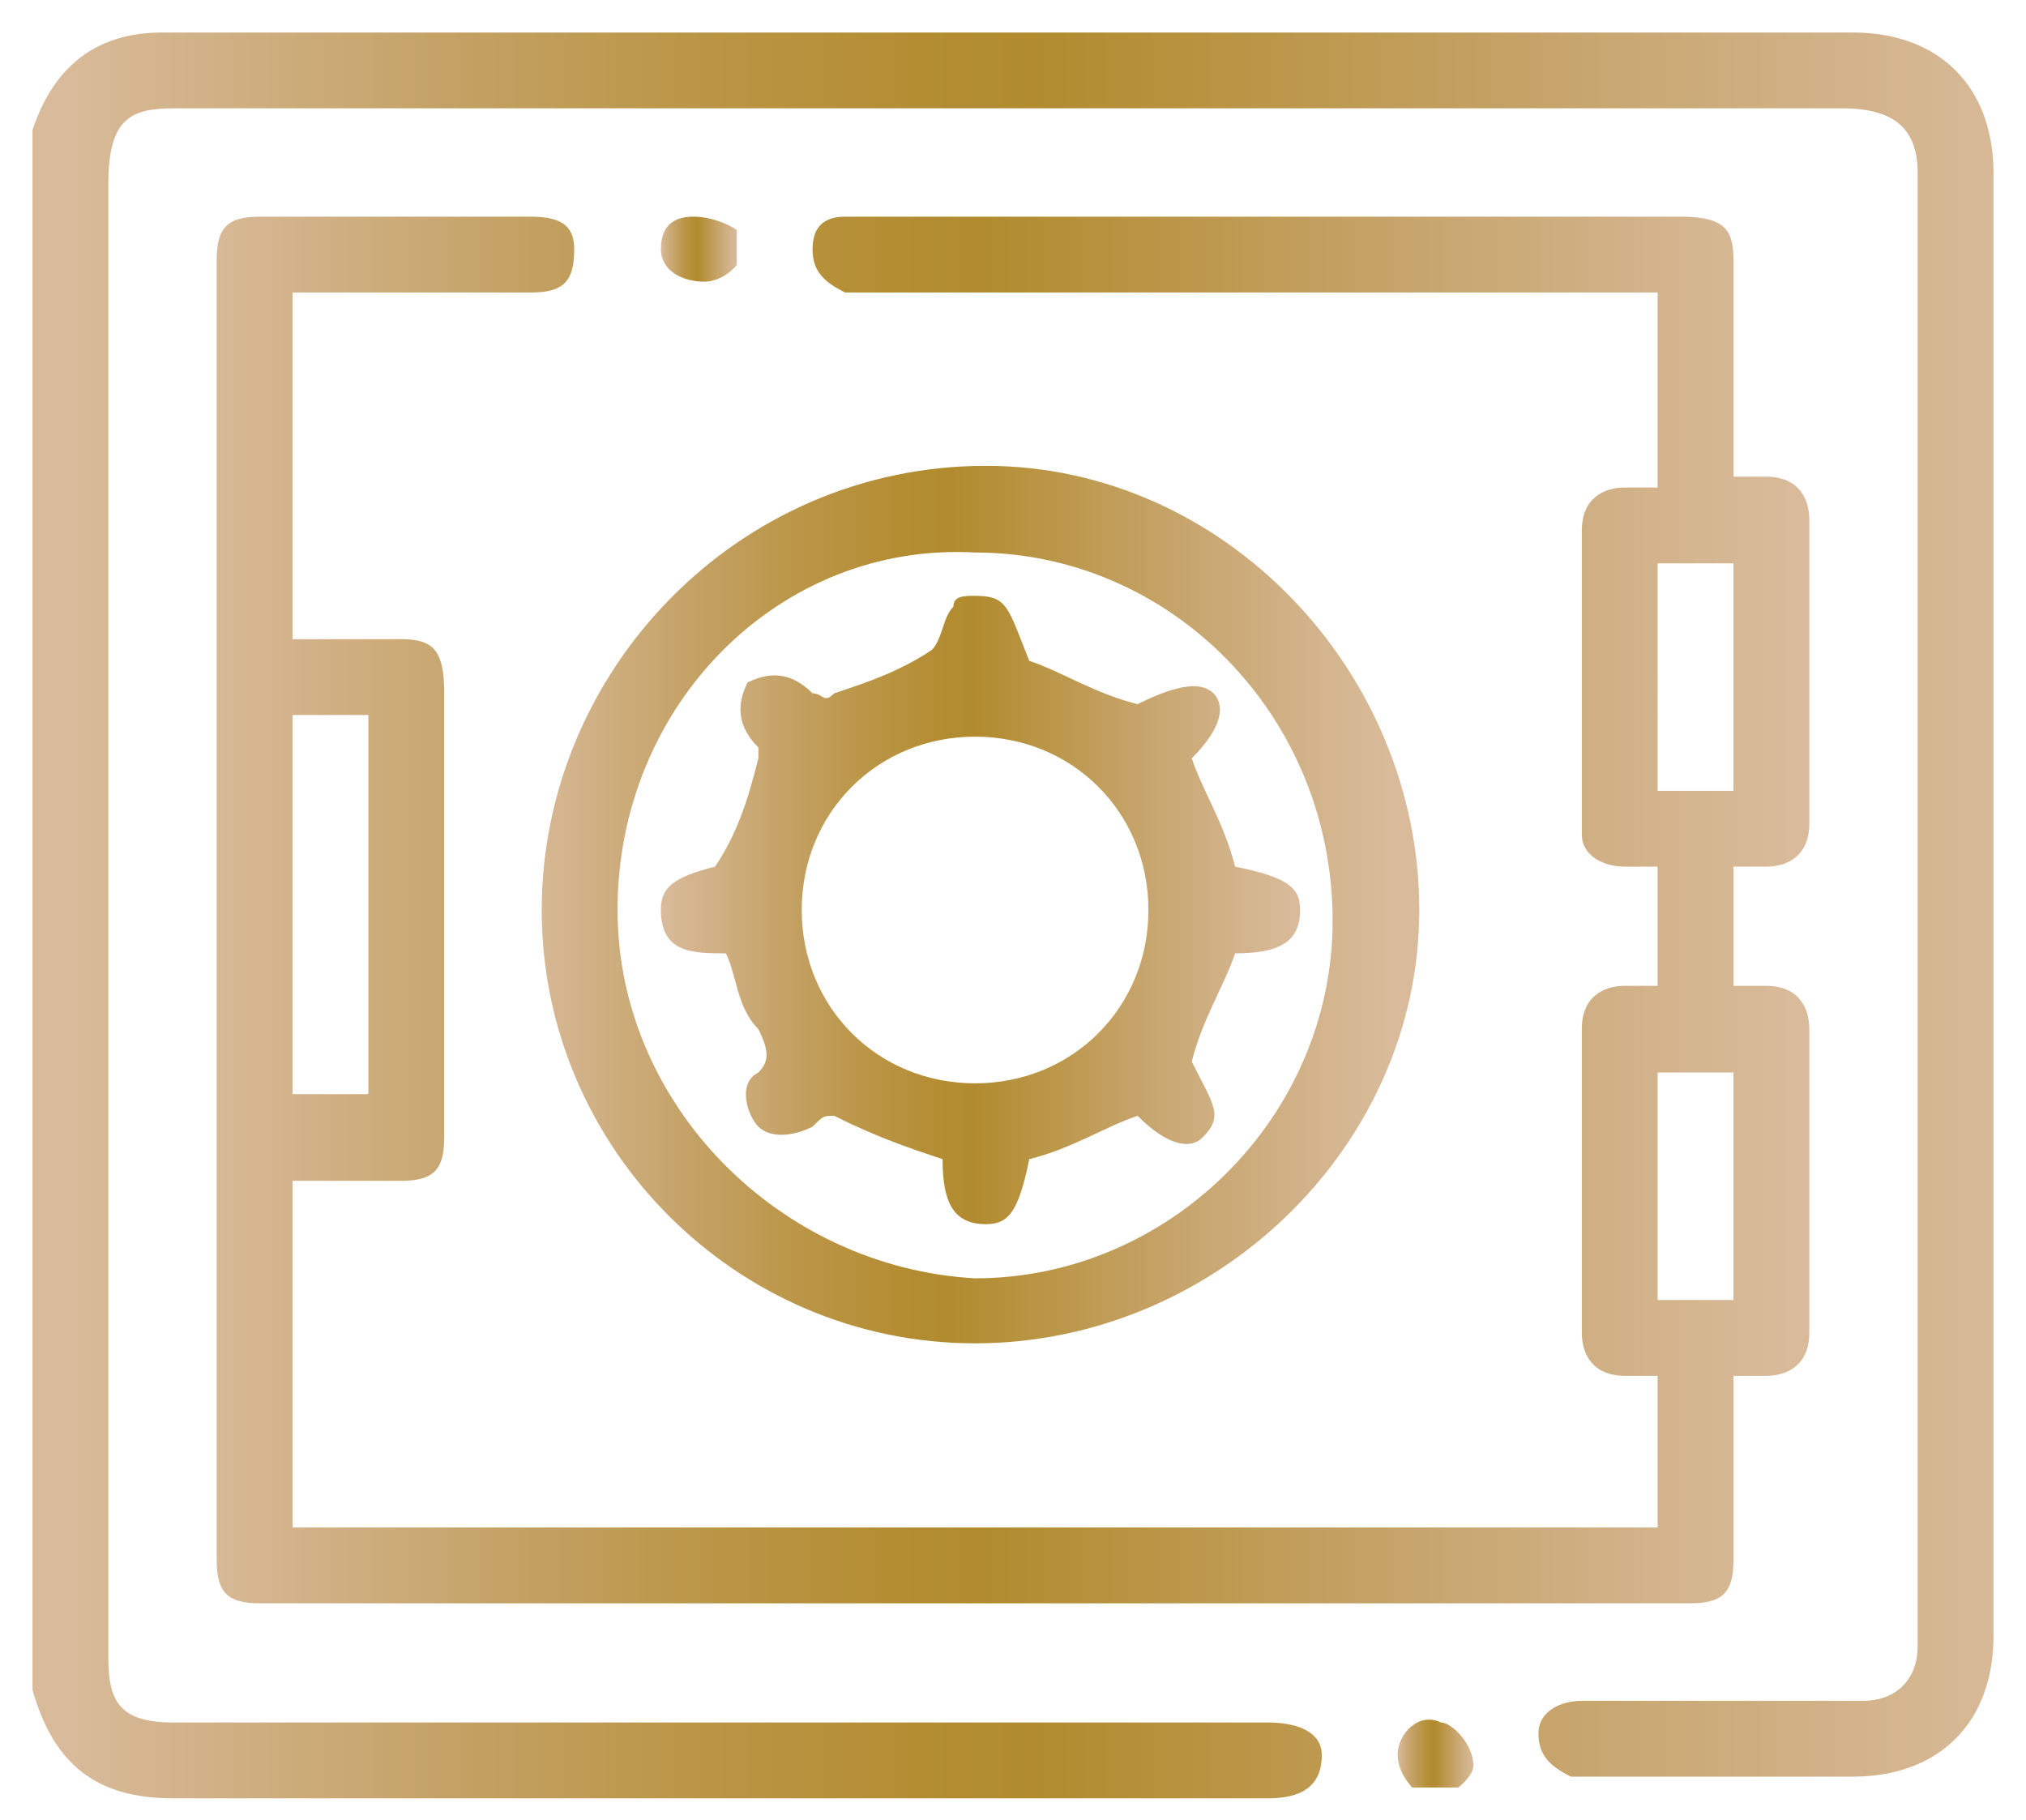
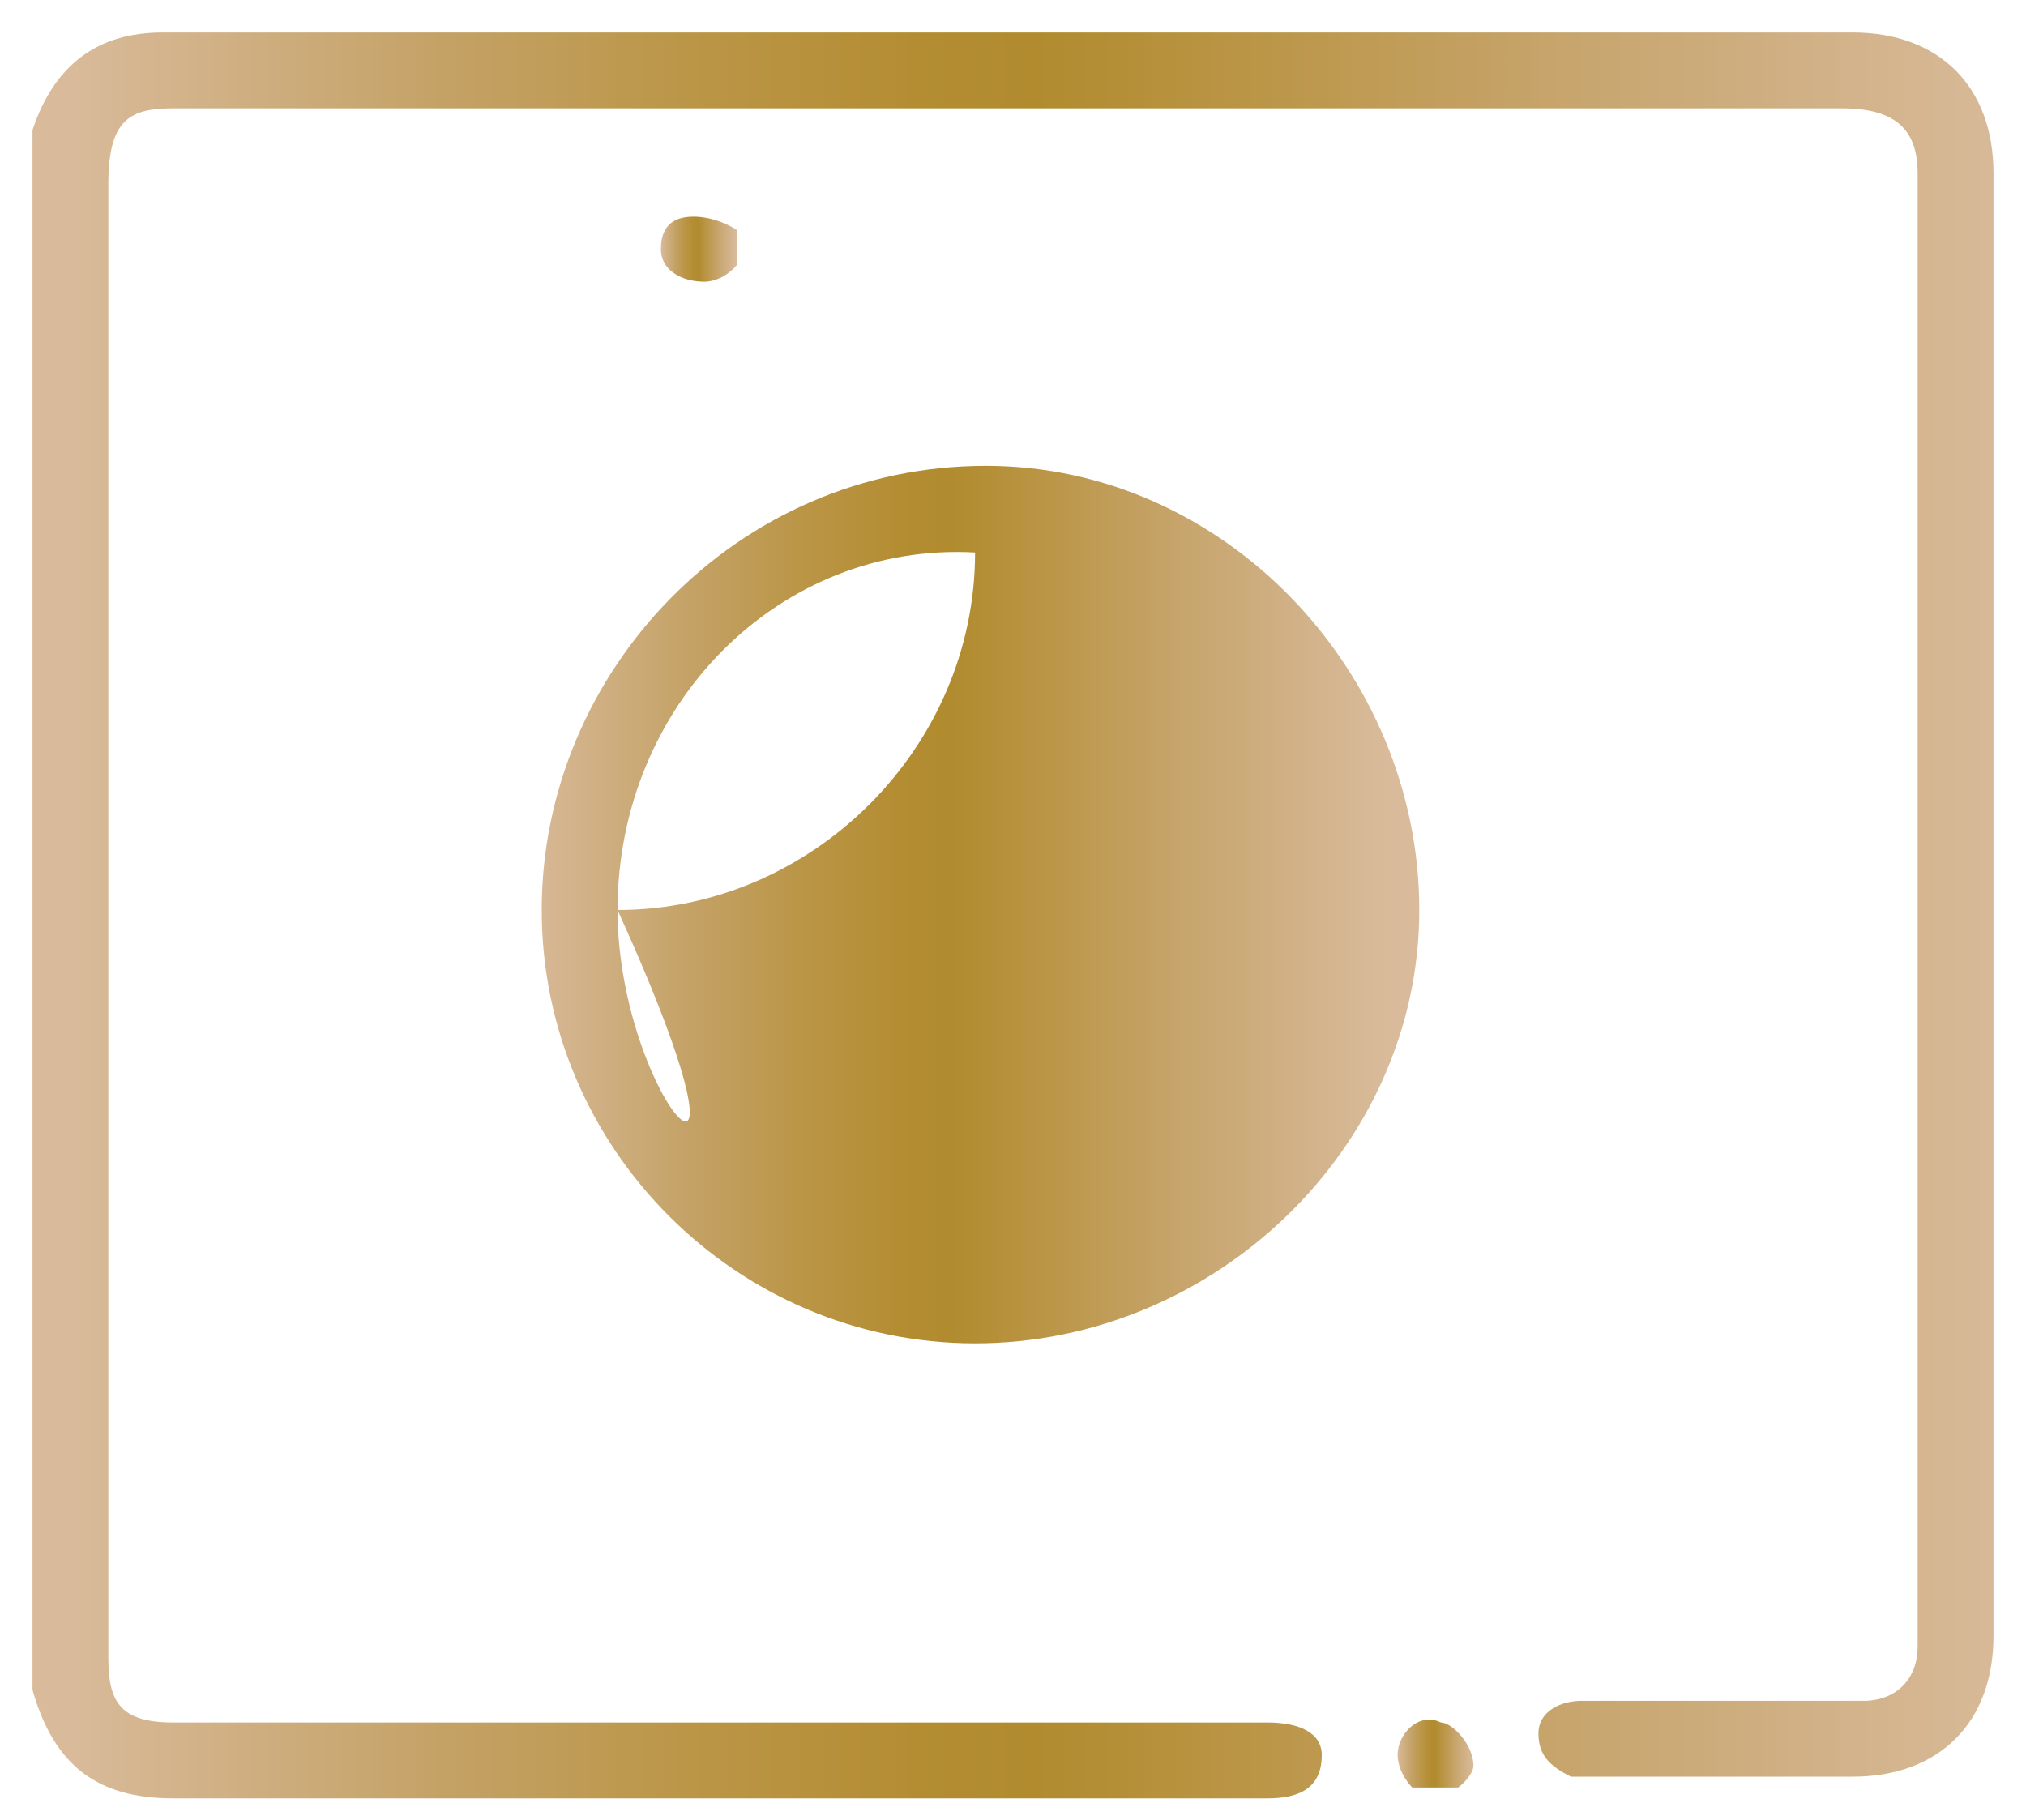
<svg xmlns="http://www.w3.org/2000/svg" xmlns:xlink="http://www.w3.org/1999/xlink" version="1.1" id="Layer_1" x="0px" y="0px" viewBox="0 0 18.7 16.8" style="enable-background:new 0 0 18.7 16.8;" xml:space="preserve">
  <style type="text/css">
	
		.st0{clip-path:url(#SVGID_00000180352124046406925720000007804344628585093255_);fill:url(#SVGID_00000126282760335703213310000013785907821458256259_);}
	
		.st1{clip-path:url(#SVGID_00000039835107220692722610000012513508883976463293_);fill:url(#SVGID_00000019673617890210193010000000173934461274923676_);}
	
		.st2{clip-path:url(#SVGID_00000017488135499712692980000005859121115274944647_);fill:url(#SVGID_00000150102058656628125410000003425331660260374713_);}
	
		.st3{clip-path:url(#SVGID_00000083055673602849515860000012523548558675866807_);fill:url(#SVGID_00000141441510272055901640000017498036590932667536_);}
	
		.st4{clip-path:url(#SVGID_00000055702429466062475270000012483698592937016239_);fill:url(#SVGID_00000065075460308134419340000006208323318400997016_);}
	
		.st5{clip-path:url(#SVGID_00000106844519783658366620000009946385005073987203_);fill:url(#SVGID_00000074418048114420402910000015082794166176957118_);}
</style>
  <g>
    <defs>
      <path id="SVGID_1_" d="M1.8,0.3c-0.1,0-0.2,0-0.3,0c-0.6,0-1,0.3-1.2,0.9c0,0,0,0.1,0,0.1v14.3c0,0,0,0,0,0c0.2,0.7,0.6,1,1.3,1    c3.4,0,6.8,0,10.1,0c0.3,0,0.5-0.1,0.5-0.4c0-0.2-0.2-0.3-0.5-0.3c-3.4,0-6.8,0-10.1,0c-0.5,0-0.6-0.2-0.6-0.6c0-4.5,0-9,0-13.6    C1,1.1,1.2,1,1.6,1c5.1,0,10.3,0,15.4,0c0.5,0,0.7,0.2,0.7,0.6c0,4,0,8,0,12c0,0.5,0,1.1,0,1.6c0,0.3-0.2,0.5-0.5,0.5    c-0.1,0-0.1,0-0.2,0c-0.8,0-1.6,0-2.4,0c-0.2,0-0.4,0.1-0.4,0.3c0,0.2,0.1,0.3,0.3,0.4c0.1,0,0.1,0,0.2,0c0.8,0,1.6,0,2.4,0    c0.8,0,1.3-0.5,1.3-1.3V1.6c0-0.8-0.5-1.3-1.3-1.3c-4.9,0-9.9,0-14.8,0c-0.1,0-0.3,0-0.4,0H1.8z" />
    </defs>
    <clipPath id="SVGID_00000099620416659149227400000009840360820283891597_">
      <use xlink:href="#SVGID_1_" style="overflow:visible;" />
    </clipPath>
    <linearGradient id="SVGID_00000183212307848354695480000005450151891053238156_" gradientUnits="userSpaceOnUse" x1="-561.08" y1="576.571" x2="-560.11" y2="576.571" gradientTransform="matrix(18.723 0 0 -18.723 10505.62 10803.778)">
      <stop offset="0" style="stop-color:#D9BB9B" />
      <stop offset="9.090910e-03" style="stop-color:#D9BB9B" />
      <stop offset="3.942083e-02" style="stop-color:#D5B691" />
      <stop offset="0.197" style="stop-color:#C4A266" />
      <stop offset="0.331" style="stop-color:#BA9545" />
      <stop offset="0.434" style="stop-color:#B48D33" />
      <stop offset="0.495" style="stop-color:#B18B2E" />
      <stop offset="0.548" style="stop-color:#B69039" />
      <stop offset="0.765" style="stop-color:#C7A56D" />
      <stop offset="0.921" style="stop-color:#D3B48D" />
      <stop offset="1" style="stop-color:#D9BB9B" />
    </linearGradient>
    <rect x="0.3" y="0.3" style="clip-path:url(#SVGID_00000099620416659149227400000009840360820283891597_);fill:url(#SVGID_00000183212307848354695480000005450151891053238156_);" width="18.2" height="16.3" />
  </g>
  <g>
    <defs>
-       <path id="SVGID_00000057834665979986099880000009871589380486586279_" d="M15.3,9.9H16V12h-0.7V9.9z M2.7,6.6h0.7v3.5H2.7V6.6z     M15.3,5.2H16v2.1h-0.7V5.2z M7.8,2C7.6,2,7.5,2.1,7.5,2.3c0,0.2,0.1,0.3,0.3,0.4c0.1,0,0.1,0,0.2,0c2.4,0,4.7,0,7.1,0h0.2v1.8    c-0.1,0-0.2,0-0.3,0c-0.2,0-0.4,0.1-0.4,0.4c0,0.9,0,1.9,0,2.8C14.6,7.9,14.8,8,15,8c0.1,0,0.2,0,0.3,0v1.1c-0.1,0-0.2,0-0.3,0    c-0.2,0-0.4,0.1-0.4,0.4c0,0.9,0,1.9,0,2.8c0,0.2,0.1,0.4,0.4,0.4c0.1,0,0.2,0,0.3,0v1.4H2.7v-3.2c0.3,0,0.6,0,1,0    c0.3,0,0.4-0.1,0.4-0.4c0-1.4,0-2.7,0-4.1C4.1,6,4,5.9,3.7,5.9c-0.3,0-0.6,0-1,0V2.7h0.2c0.7,0,1.3,0,2,0c0.3,0,0.4-0.1,0.4-0.4    C5.3,2.1,5.2,2,4.9,2C4.1,2,3.2,2,2.4,2C2.1,2,2,2.1,2,2.4c0,4,0,8,0,12c0,0.3,0.1,0.4,0.4,0.4c4.4,0,8.8,0,13.2,0    c0.3,0,0.4-0.1,0.4-0.4c0-0.5,0-1,0-1.5v-0.2c0.1,0,0.2,0,0.3,0c0.2,0,0.4-0.1,0.4-0.4c0-0.9,0-1.9,0-2.8c0-0.2-0.1-0.4-0.4-0.4    c-0.1,0-0.2,0-0.3,0V8c0.1,0,0.2,0,0.3,0c0.2,0,0.4-0.1,0.4-0.4c0-0.9,0-1.9,0-2.8c0-0.2-0.1-0.4-0.4-0.4c-0.1,0-0.2,0-0.3,0    c0-0.7,0-1.3,0-2C16,2.1,15.9,2,15.5,2C13,2,10.5,2,8,2C8,2,7.9,2,7.8,2C7.9,2,7.8,2,7.8,2" />
-     </defs>
+       </defs>
    <clipPath id="SVGID_00000119081533434360125200000016957463785418224787_">
      <use xlink:href="#SVGID_00000057834665979986099880000009871589380486586279_" style="overflow:visible;" />
    </clipPath>
    <linearGradient id="SVGID_00000092451112892473725890000008879778935117600433_" gradientUnits="userSpaceOnUse" x1="-553.776" y1="583.102" x2="-552.806" y2="583.102" gradientTransform="matrix(15.214 0 0 -15.214 8426.893 8879.444)">
      <stop offset="0" style="stop-color:#D9BB9B" />
      <stop offset="9.090910e-03" style="stop-color:#D9BB9B" />
      <stop offset="3.942083e-02" style="stop-color:#D5B691" />
      <stop offset="0.197" style="stop-color:#C4A266" />
      <stop offset="0.331" style="stop-color:#BA9545" />
      <stop offset="0.434" style="stop-color:#B48D33" />
      <stop offset="0.495" style="stop-color:#B18B2E" />
      <stop offset="0.548" style="stop-color:#B69039" />
      <stop offset="0.765" style="stop-color:#C7A56D" />
      <stop offset="0.921" style="stop-color:#D3B48D" />
      <stop offset="1" style="stop-color:#D9BB9B" />
    </linearGradient>
    <rect x="2" y="2" style="clip-path:url(#SVGID_00000119081533434360125200000016957463785418224787_);fill:url(#SVGID_00000092451112892473725890000008879778935117600433_);" width="14.8" height="12.9" />
  </g>
  <g>
    <defs>
-       <path id="SVGID_00000031896955930987735840000006452818238339883404_" d="M5.7,8.4C5.7,6.5,7.2,5,9,5.1c1.8,0,3.3,1.5,3.3,3.4    c0,1.8-1.5,3.3-3.3,3.3C7.2,11.7,5.7,10.2,5.7,8.4 M5,8.4c0,2.2,1.8,4,4,4c2.2,0,4.1-1.8,4.1-4c0-2.2-1.8-4.1-4-4.1    C6.8,4.3,5,6.2,5,8.4" />
+       <path id="SVGID_00000031896955930987735840000006452818238339883404_" d="M5.7,8.4C5.7,6.5,7.2,5,9,5.1c0,1.8-1.5,3.3-3.3,3.3C7.2,11.7,5.7,10.2,5.7,8.4 M5,8.4c0,2.2,1.8,4,4,4c2.2,0,4.1-1.8,4.1-4c0-2.2-1.8-4.1-4-4.1    C6.8,4.3,5,6.2,5,8.4" />
    </defs>
    <clipPath id="SVGID_00000160150133892001414670000011304003961315268488_">
      <use xlink:href="#SVGID_00000031896955930987735840000006452818238339883404_" style="overflow:visible;" />
    </clipPath>
    <linearGradient id="SVGID_00000036945528401081720090000005638702942358263169_" gradientUnits="userSpaceOnUse" x1="-521.669" y1="611.926" x2="-520.699" y2="611.926" gradientTransform="matrix(8.341 0 0 -8.341 4356.019 5112.255)">
      <stop offset="0" style="stop-color:#D9BB9B" />
      <stop offset="9.090910e-03" style="stop-color:#D9BB9B" />
      <stop offset="3.942083e-02" style="stop-color:#D5B691" />
      <stop offset="0.197" style="stop-color:#C4A266" />
      <stop offset="0.331" style="stop-color:#BA9545" />
      <stop offset="0.434" style="stop-color:#B48D33" />
      <stop offset="0.495" style="stop-color:#B18B2E" />
      <stop offset="0.548" style="stop-color:#B69039" />
      <stop offset="0.765" style="stop-color:#C7A56D" />
      <stop offset="0.921" style="stop-color:#D3B48D" />
      <stop offset="1" style="stop-color:#D9BB9B" />
    </linearGradient>
    <rect x="5" y="4.3" style="clip-path:url(#SVGID_00000160150133892001414670000011304003961315268488_);fill:url(#SVGID_00000036945528401081720090000005638702942358263169_);" width="8.1" height="8.1" />
  </g>
  <g>
    <defs>
      <path id="SVGID_00000133495106060702426130000006742900225107705228_" d="M12.9,16.2c0,0.2,0.2,0.4,0.3,0.4c0.2,0,0.4-0.2,0.4-0.3    c0-0.2-0.2-0.4-0.3-0.4c0,0,0,0,0,0C13.1,15.8,12.9,16,12.9,16.2" />
    </defs>
    <clipPath id="SVGID_00000034056928089766578590000001764471782470625697_">
      <use xlink:href="#SVGID_00000133495106060702426130000006742900225107705228_" style="overflow:visible;" />
    </clipPath>
    <linearGradient id="SVGID_00000109745062961579976920000013988860603992307871_" gradientUnits="userSpaceOnUse" x1="220.121" y1="1276.89" x2="221.091" y2="1276.89" gradientTransform="matrix(0.729 0 0 -0.729 -147.574 947.122)">
      <stop offset="0" style="stop-color:#D9BB9B" />
      <stop offset="9.090910e-03" style="stop-color:#D9BB9B" />
      <stop offset="3.942083e-02" style="stop-color:#D5B691" />
      <stop offset="0.197" style="stop-color:#C4A266" />
      <stop offset="0.331" style="stop-color:#BA9545" />
      <stop offset="0.434" style="stop-color:#B48D33" />
      <stop offset="0.495" style="stop-color:#B18B2E" />
      <stop offset="0.548" style="stop-color:#B69039" />
      <stop offset="0.765" style="stop-color:#C7A56D" />
      <stop offset="0.921" style="stop-color:#D3B48D" />
      <stop offset="1" style="stop-color:#D9BB9B" />
    </linearGradient>
    <rect x="12.9" y="15.8" style="clip-path:url(#SVGID_00000034056928089766578590000001764471782470625697_);fill:url(#SVGID_00000109745062961579976920000013988860603992307871_);" width="0.7" height="0.7" />
  </g>
  <g>
    <defs>
      <path id="SVGID_00000157309348686851683860000017598238977931030702_" d="M6.4,2C6.2,2,6.1,2.1,6.1,2.3c0,0.2,0.2,0.3,0.4,0.3    c0.2,0,0.4-0.2,0.4-0.4C6.8,2.1,6.6,2,6.4,2C6.4,2,6.4,2,6.4,2" />
    </defs>
    <clipPath id="SVGID_00000078749022324144645290000011568165595905172355_">
      <use xlink:href="#SVGID_00000157309348686851683860000017598238977931030702_" style="overflow:visible;" />
    </clipPath>
    <linearGradient id="SVGID_00000126292517796299671380000009191872959595109566_" gradientUnits="userSpaceOnUse" x1="224.03" y1="1279.546" x2="225" y2="1279.546" gradientTransform="matrix(0.726 0 0 -0.726 -156.553 931.062)">
      <stop offset="0" style="stop-color:#D9BB9B" />
      <stop offset="9.090910e-03" style="stop-color:#D9BB9B" />
      <stop offset="3.942083e-02" style="stop-color:#D5B691" />
      <stop offset="0.197" style="stop-color:#C4A266" />
      <stop offset="0.331" style="stop-color:#BA9545" />
      <stop offset="0.434" style="stop-color:#B48D33" />
      <stop offset="0.495" style="stop-color:#B18B2E" />
      <stop offset="0.548" style="stop-color:#B69039" />
      <stop offset="0.765" style="stop-color:#C7A56D" />
      <stop offset="0.921" style="stop-color:#D3B48D" />
      <stop offset="1" style="stop-color:#D9BB9B" />
    </linearGradient>
    <rect x="6.1" y="2" style="clip-path:url(#SVGID_00000078749022324144645290000011568165595905172355_);fill:url(#SVGID_00000126292517796299671380000009191872959595109566_);" width="0.7" height="0.7" />
  </g>
  <g>
    <defs>
-       <path id="SVGID_00000039844412879501744190000005434161561349239464_" d="M7.4,8.4c0-0.9,0.7-1.6,1.6-1.6c0.9,0,1.6,0.7,1.6,1.6    C10.6,9.3,9.9,10,9,10h0C8.1,10,7.4,9.3,7.4,8.4 M9,5.5c-0.1,0-0.2,0-0.2,0.1C8.7,5.7,8.7,5.9,8.6,6C8.3,6.2,8,6.3,7.7,6.4    c-0.1,0.1-0.1,0-0.2,0C7.3,6.2,7.1,6.2,6.9,6.3C6.8,6.5,6.8,6.7,7,6.9c0,0,0,0,0,0c0,0,0,0.1,0,0.1C6.9,7.4,6.8,7.7,6.6,8    C6.2,8.1,6.1,8.2,6.1,8.4c0,0.4,0.3,0.4,0.6,0.4C6.8,9,6.8,9.3,7,9.5c0.1,0.2,0.1,0.3,0,0.4c-0.2,0.1-0.1,0.4,0,0.5    c0.1,0.1,0.3,0.1,0.5,0c0.1-0.1,0.1-0.1,0.2-0.1c0.4,0.2,0.7,0.3,1,0.4c0,0.4,0.1,0.6,0.4,0.6c0.2,0,0.3-0.1,0.4-0.6    c0.4-0.1,0.7-0.3,1-0.4c0.3,0.3,0.5,0.3,0.6,0.2c0.2-0.2,0.1-0.3-0.1-0.7c0.1-0.4,0.3-0.7,0.4-1c0.4,0,0.6-0.1,0.6-0.4    c0-0.2-0.1-0.3-0.6-0.4c-0.1-0.4-0.3-0.7-0.4-1c0.3-0.3,0.3-0.5,0.2-0.6s-0.3-0.1-0.7,0.1c-0.4-0.1-0.7-0.3-1-0.4    C9.3,5.6,9.3,5.5,9,5.5C9,5.5,9,5.5,9,5.5" />
-     </defs>
+       </defs>
    <clipPath id="SVGID_00000052066710652096727930000000943076428493635766_">
      <use xlink:href="#SVGID_00000039844412879501744190000005434161561349239464_" style="overflow:visible;" />
    </clipPath>
    <linearGradient id="SVGID_00000165235455215062468870000017377942949192228256_" gradientUnits="userSpaceOnUse" x1="-494.207" y1="636.526" x2="-493.237" y2="636.526" gradientTransform="matrix(6.016 0 0 -6.016 2979.229 3837.727)">
      <stop offset="0" style="stop-color:#D9BB9B" />
      <stop offset="9.090910e-03" style="stop-color:#D9BB9B" />
      <stop offset="3.942083e-02" style="stop-color:#D5B691" />
      <stop offset="0.197" style="stop-color:#C4A266" />
      <stop offset="0.331" style="stop-color:#BA9545" />
      <stop offset="0.434" style="stop-color:#B48D33" />
      <stop offset="0.495" style="stop-color:#B18B2E" />
      <stop offset="0.548" style="stop-color:#B69039" />
      <stop offset="0.765" style="stop-color:#C7A56D" />
      <stop offset="0.921" style="stop-color:#D3B48D" />
      <stop offset="1" style="stop-color:#D9BB9B" />
    </linearGradient>
    <rect x="6.1" y="5.5" style="clip-path:url(#SVGID_00000052066710652096727930000000943076428493635766_);fill:url(#SVGID_00000165235455215062468870000017377942949192228256_);" width="5.9" height="5.8" />
  </g>
</svg>